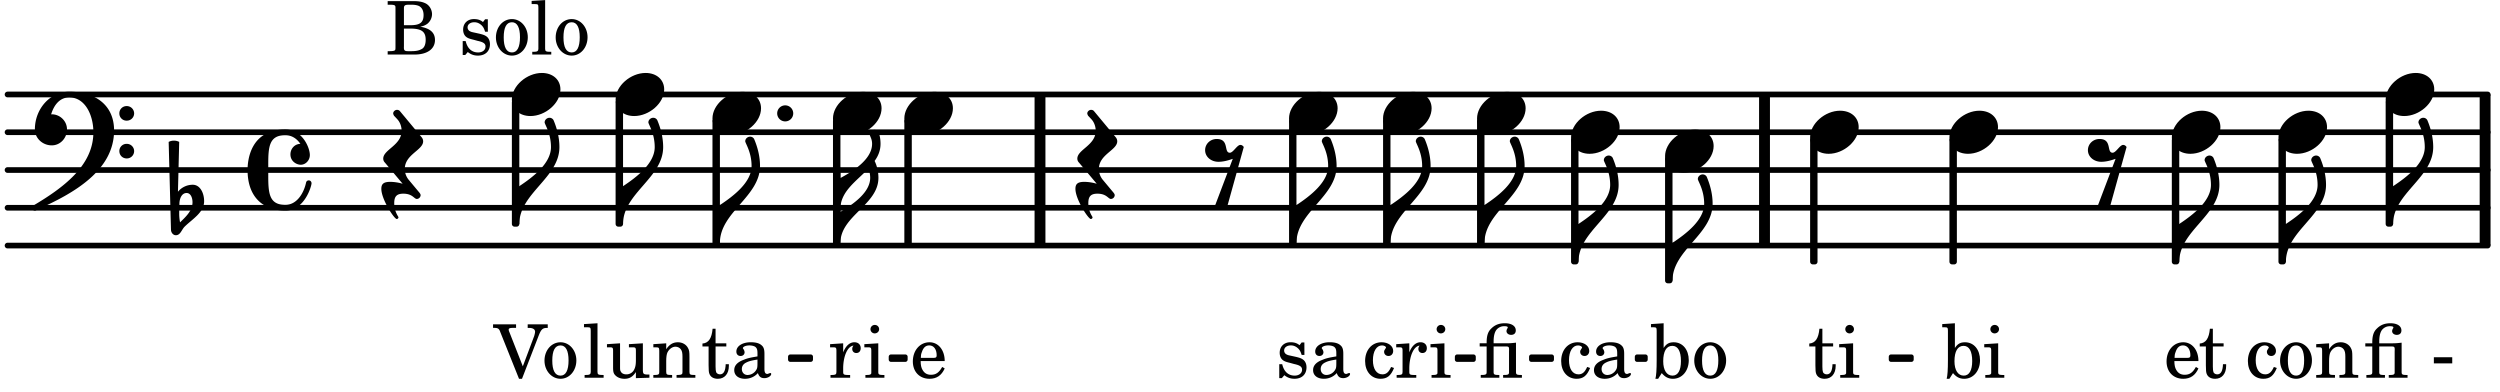
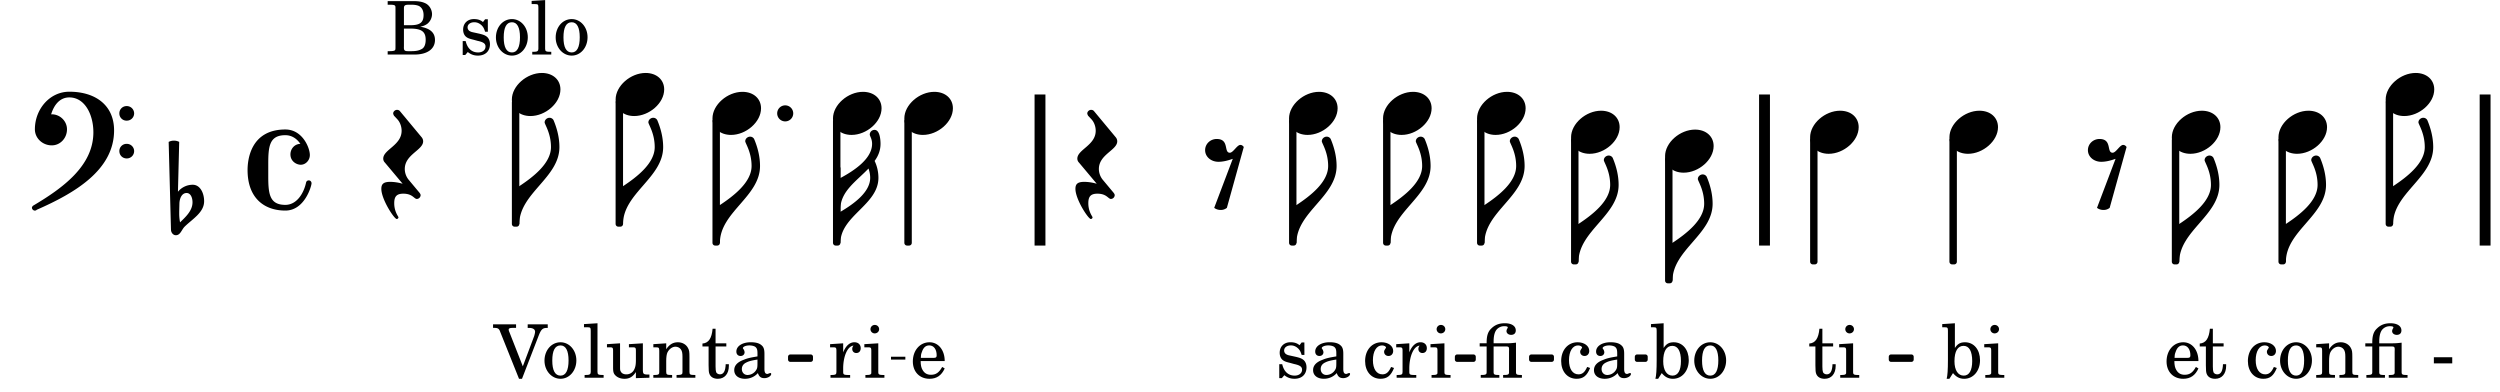
<svg xmlns="http://www.w3.org/2000/svg" xmlns:xlink="http://www.w3.org/1999/xlink" width="388.5" height="60.9" viewBox="0 0 185 29">
  <rect width="100%" height="100%" fill="#fff" rx="5" />
  <defs>
    <path id="a" d="M2.219-1.594C1.109-1.594 0-.64 0 .375c0 .719.563 1.219 1.375 1.219 1.11 0 2.219-.953 2.219-1.969 0-.719-.563-1.219-1.375-1.219m0 0" />
    <path id="f" d="M1.875-7.516c0 .141.469.797.469 1.829 0 1.203-1.328 2.218-2.344 2.89h-.281V0H0c0-2.266 2.969-3.422 2.969-5.687 0-.688-.172-1.375-.438-2a.34.34 0 0 0-.297-.172c-.171 0-.359.14-.359.343m0 0" />
    <path id="k" d="M1.766-1.281c-.47 0-.016-1.016-.97-1.016-.468 0-.858.36-.858.828 0 .5.453.86.984.86.36 0 .703-.094 1.062-.22L.61 2.798c.141.11.313.156.47.156a.7.7 0 0 0 .468-.156l1.25-4.5c-.047-.078-.14-.156-.25-.156-.25 0-.531.578-.781.578m0 0" />
    <path id="o" d="M0 0a.593.593 0 1 0 1.187 0A.593.593 0 0 0 0 0m0 0" />
    <path id="s" d="M0-2.297v-.219C0-3.812 1.203-4.578 2.078-5.5c.078.219.125.453.125.688C2.203-3.734.953-2.86 0-2.297m2.172-5.719c0 .125.172.313.172.688 0 1.11-1.328 1.984-2.344 2.531v-.781h-.281V0H0c0-2 2.813-2.812 2.813-4.812 0-.422-.094-.86-.282-1.25.266-.36.438-.782.438-1.266 0-.219-.031-1.031-.438-1.031a.35.35 0 0 0-.36.343m0 0" />
    <path id="t" d="M-.156-.844c0 .094.031.203.125.297L1.28 1.016A3.4 3.4 0 0 0 .375.875c-.469 0-.672.125-.672.516 0 .78.953 2.234 1.14 2.234A.134.134 0 0 0 .97 3.5c0-.062-.313-.406-.313-1.047 0-.484.172-.703.672-.703.688 0 .797.39 1 .39a.29.29 0 0 0 .281-.28c0-.048-.03-.11-.078-.173L1.75.75a1.27 1.27 0 0 1-.312-.828c0-1.078 1.359-1.39 1.359-2.047a.47.47 0 0 0-.11-.297L1.064-4.375a.28.28 0 0 0-.204-.078c-.14 0-.28.125-.28.266 0 .046.03.109.062.171l.265.282c.203.234.297.547.297.828 0 1.078-1.36 1.39-1.36 2.062m0 0" />
    <path id="w" d="M6.25 1.39c0 .313.234.548.547.548a.543.543 0 0 0 .547-.547.54.54 0 0 0-.547-.532.53.53 0 0 0-.547.532m0-2.78a.53.53 0 0 0 .547.53.54.54 0 0 0 .547-.53.543.543 0 0 0-.547-.548.534.534 0 0 0-.547.547M2.547-3C1.094-3 0-1.703 0-.219 0 .453.578.97 1.25.97c.625 0 1.125-.531 1.125-1.188 0-.61-.516-1.11-1.125-1.11h-.047c.219-.718.656-1.25 1.344-1.25 1.156 0 1.781 1.282 1.781 2.579 0 2.5-2.281 4.14-4.469 5.438-.047.046-.078.109-.078.14 0 .125.11.219.219.219a.2.2 0 0 0 .14-.063C2.954 4.5 5.86 2.797 5.86-.14 5.86-1.984 4.5-3 2.546-3m0 0" />
    <path id="x" d="M.406-.328c.016-.39.188-.766.532-.766.296 0 .437.344.437.688 0 .61-.484 1.062-.922 1.484A3.3 3.3 0 0 1 .391.391V.28Zm-.625 1.937c0 .22.157.422.36.422.343 0 .422-.406.656-.64C1.39.813 2.234.344 2.234-.484c0-.61-.296-1.22-.843-1.22a1.41 1.41 0 0 0-1.094.517L.39-4.876A.85.85 0 0 0 0-4.969a.85.85 0 0 0-.39.094Zm0 0" />
    <path id="y" d="M2.797-3C.203-3 0-.719 0 0c0 2.063 1.219 3 2.797 3C4.234 3 4.734 1.172 4.734.984c0-.125-.093-.218-.203-.218a.2.2 0 0 0-.203.172c-.187.843-.719 1.64-1.531 1.64-1.203 0-1.266-.86-1.266-2.172v-.812c0-1.313.063-2.172 1.266-2.172.469 0 .844.25 1.11.64-.454.016-.735.391-.735.782 0 .515.453.765.765.765.36 0 .672-.328.672-.718C4.61-1.641 4.063-3 2.797-3m0 0" />
    <path id="b" d="M1.063-2.547v-1.078h-.22c-.062.703-.296 1.063-.75 1.094v.219h.454v1.39c0 .39.015.516.062.64.094.235.313.36.625.36.5 0 .813-.375.813-.953V-1h-.235q-.023.75-.421.75c-.125 0-.235-.062-.282-.156q-.045-.117-.046-.422v-1.485h.796v-.234Zm0 0" />
    <path id="c" d="m1.125-2.547-1.031.063v.234h.281c.203 0 .234.031.234.266v1.562c0 .094 0 .125-.03.14-.032.063-.141.079-.376.079H.172V0h1.406v-.203h-.031c-.375 0-.422-.031-.422-.234Zm-.25-1.36a.317.317 0 0 0-.328.313c0 .172.14.313.312.313.188 0 .329-.14.329-.313a.313.313 0 0 0-.313-.312m0 0" />
    <path id="d" d="m.984-4.031-.937.062v.235h.187c.204 0 .235.03.235.265v2.14C.469-.578.438-.155.375.079h.203l.266-.422c.234.282.484.422.828.422.672 0 1.172-.578 1.172-1.375 0-.781-.453-1.328-1.11-1.328-.343 0-.546.11-.75.422Zm.641 1.672c.422 0 .64.406.64 1.125 0 .687-.218 1.078-.624 1.078-.422 0-.688-.39-.688-1.063 0-.734.235-1.14.672-1.14m0 0" />
    <path id="e" d="M.61-2.547H.093v.235h.515v1.89c0 .078-.015.125-.03.14-.048.063-.157.079-.391.079H.172V0h1.375v-.203H1.53c-.36 0-.406-.031-.406-.234v-1.875h.906c.235 0 .25.03.235.374v1.532c0 .062 0 .094-.032.125-.03.062-.14.078-.375.078h-.03V0h1.39v-.203h-.031c-.36 0-.407-.031-.407-.234v-2.157c-.39.047-.547.047-.828.047h-.828v-.11c0-.405.063-.671.188-.859a.73.73 0 0 1 .609-.296c.172 0 .25.03.25.093 0 .016 0 .031-.031.078a.4.4 0 0 0-.063.188c0 .172.156.281.344.281.219 0 .344-.125.344-.328 0-.328-.313-.531-.813-.531-.422 0-.734.125-1 .39-.25.235-.344.547-.344 1.047Zm0 0" />
    <path id="g" d="M2.11-.797c-.172.39-.36.547-.641.547-.438 0-.703-.406-.703-1.047 0-.656.265-1.094.672-1.094.156 0 .296.079.296.157 0 .015 0 .03-.03.062-.079.11-.11.172-.11.25 0 .188.14.313.328.313.203 0 .344-.157.344-.375 0-.375-.375-.641-.86-.641-.718 0-1.218.578-1.218 1.39 0 .782.468 1.313 1.14 1.313.484 0 .766-.219 1-.797Zm0 0" />
    <path id="h" d="M2.469-1.766c0-.343-.063-.515-.219-.64-.172-.156-.437-.219-.797-.219-.61 0-1.062.281-1.062.688 0 .203.125.328.312.328.172 0 .297-.11.297-.282a.47.47 0 0 0-.078-.218C.89-2.156.875-2.156.875-2.188c0-.109.219-.203.484-.203.172 0 .375.047.454.125.109.094.14.22.14.47v.218c-.562.094-.75.14-1.016.25-.468.172-.703.422-.703.766 0 .39.313.64.797.64.375 0 .719-.156.953-.422.094.266.22.375.485.375.25 0 .5-.156.5-.312 0-.031-.016-.063-.047-.063s-.047 0-.094.016c-.078.031-.11.047-.14.047-.157 0-.22-.11-.22-.375Zm-.516.672c0 .328-.016.407-.11.547a.76.76 0 0 1-.624.344c-.25 0-.422-.188-.422-.438 0-.218.11-.39.36-.5.155-.078.374-.14.796-.203Zm0 0" />
    <path id="i" d="M1.375-2.625c-.672 0-1.187.594-1.187 1.36 0 .75.53 1.343 1.187 1.343.656 0 1.172-.594 1.172-1.36 0-.75-.516-1.343-1.172-1.343m0 .234c.39 0 .594.391.594 1.11 0 .734-.203 1.125-.594 1.125-.406 0-.61-.39-.61-1.11q0-1.125.61-1.125m0 0" />
    <path id="j" d="M2.547-1.234c0-.813-.469-1.391-1.125-1.391-.703 0-1.234.594-1.234 1.422 0 .766.5 1.281 1.234 1.281.531 0 .89-.25 1.125-.765l-.188-.11c-.234.422-.468.578-.828.578-.281 0-.484-.11-.625-.36-.094-.155-.14-.359-.14-.655ZM.78-1.47c0-.172.016-.281.078-.437.11-.328.282-.485.547-.485.328 0 .547.282.547.735 0 .14-.047.187-.219.187Zm0 0" />
    <path id="l" d="m1.094-2.547-.953.063v.234h.203c.203 0 .234.031.234.266v1.562c0 .094-.015.125-.031.14-.031.063-.14.079-.375.079H.14V0h1.39v-.203h-.015c-.375 0-.422-.031-.422-.234v-.797c0-.282.031-.516.093-.641.125-.25.36-.422.594-.422.157 0 .313.078.39.188.095.125.126.28.126.547v1.14c0 .094-.016.125-.031.14-.047.063-.157.079-.391.079h-.016V0H3.25v-.203h-.031c-.36 0-.406-.031-.406-.234v-1.094c0-.39-.016-.5-.11-.672-.14-.266-.422-.422-.75-.422-.344 0-.625.156-.86.516Zm0 0" />
    <path id="n" d="M.234-1.516v.454h1.36v-.454Zm0 0" />
    <path id="p" d="m1.11-4.031-1 .062v.235h.265c.203 0 .234.03.234.265v3.047c-.015.094-.015.125-.046.14-.032.063-.141.079-.375.079H.156V0h1.407v-.203H1.53c-.36 0-.422-.031-.422-.234Zm0 0" />
    <path id="q" d="m2.25.031 1-.031v-.234h-.14c-.313-.016-.344-.047-.344-.407v-1.906l-1.032.063v.234h.282c.203 0 .234.031.234.266v.672c0 .312-.031.5-.11.671a.63.63 0 0 1-.609.391c-.156 0-.312-.062-.375-.172-.078-.11-.078-.156-.078-.453v-1.672l-.969.063v.234h.22c.202 0 .233.031.233.266v1.187c0 .281.016.406.094.531.156.22.422.344.75.344.36 0 .61-.14.844-.5Zm0 0" />
    <path id="r" d="m1.078-2.547-.969.063v.234h.235c.203 0 .234.031.234.266v1.562c-.015.094-.015.125-.031.14C.5-.218.39-.202.157-.202H.14V0h1.453v-.203H1.5c-.375 0-.422-.031-.422-.234v-.297c.016-.907.344-1.61.766-1.641a.34.34 0 0 0-.094.25c0 .172.125.297.297.297.203 0 .328-.14.328-.36 0-.265-.187-.437-.469-.437-.343 0-.64.266-.828.75Zm0 0" />
    <path id="u" d="M.172-3.953v.265h.094c.312 0 .406.016.453.079.031.046.031.046.031.328v2.61c0 .28 0 .28-.031.343-.047.047-.14.078-.453.078H.172V0h1.984c.938 0 1.516-.406 1.516-1.078 0-.547-.36-.86-1.094-.984.25-.047.375-.11.516-.204a.93.93 0 0 0 .36-.718c0-.36-.22-.703-.532-.828q-.305-.141-.797-.141Zm1.203 1.781v-1.25c0-.203.063-.265.36-.265h.218c.25 0 .453.046.563.109.203.125.312.344.312.656 0 .547-.265.75-.969.75Zm0 .25h.469c.843 0 1.14.234 1.14.828 0 .36-.109.61-.328.703-.172.094-.39.141-.734.141h-.234c-.282 0-.329-.062-.313-.36Zm0 0" />
    <path id="v" d="M2.14-2.61h-.203l-.156.204c-.187-.156-.39-.219-.672-.219-.468 0-.796.313-.796.781 0 .219.078.407.203.516s.25.156.578.234l.281.078c.438.094.594.204.594.422 0 .266-.235.438-.547.438C.953-.156.625-.453.5-1H.281V.031H.47l.187-.218c.235.187.469.265.75.265.547 0 .89-.328.89-.844 0-.234-.077-.421-.218-.546-.14-.11-.25-.157-.578-.235l-.281-.062c-.297-.063-.297-.063-.39-.11a.32.32 0 0 1-.188-.297c0-.218.203-.375.5-.375.203 0 .375.079.53.22.126.124.188.233.266.483h.204Zm0 0" />
    <path id="z" d="m2.156-.844-1-2.547a.5.5 0 0 1-.047-.171c0-.094.094-.126.329-.126h.218v-.265H-.047v.265h.11c.25 0 .343.063.421.297L1.875.08h.219l1.25-3.235c.172-.422.281-.531.594-.531H4v-.266H2.516v.265h.109c.281 0 .438.11.438.282 0 .078-.032.203-.063.312Zm0 0" />
  </defs>
-   <path fill="none" stroke="#000" stroke-linecap="round" stroke-miterlimit="10" stroke-width=".423" d="M.559 18.172h183.53M.559 15.375h183.53M.559 12.582h183.53M.559 9.785h183.53M.559 6.992h183.53" />
  <path fill="none" stroke="#000" stroke-miterlimit="10" stroke-width=".804" d="M76.96 18.172V6.992M130.574 18.172V6.992M183.898 18.172V6.992" />
  <use xlink:href="#a" x="133.948" y="9.787" />
  <use xlink:href="#b" x="133.793" y="27.952" />
  <use xlink:href="#c" x="136.005" y="27.952" />
  <path fill="none" stroke="#000" stroke-linejoin="round" stroke-miterlimit="10" stroke-width=".399" d="M134.148 19.367h.149v-9h-.149Zm0 0" />
  <path d="M134.148 19.367h.149v-9h-.149Zm0 0" />
  <use xlink:href="#a" x="144.258" y="9.787" />
  <use xlink:href="#d" x="143.678" y="27.952" />
  <use xlink:href="#c" x="146.74" y="27.952" />
  <path fill="none" stroke="#000" stroke-linejoin="round" stroke-miterlimit="10" stroke-width=".399" d="M144.457 19.367h.152v-9h-.152Zm0 0" />
  <path d="M144.457 19.367h.152v-9h-.152Zm0 0" />
  <path fill="none" stroke="#000" stroke-linejoin="round" stroke-miterlimit="10" stroke-width=".399" d="M116.457 19.367h.152v-9h-.152Zm0 0" />
  <path d="M116.457 19.367h.152v-9h-.152Zm0 0" />
  <use xlink:href="#a" x="109.302" y="8.39" />
  <use xlink:href="#e" x="109.403" y="27.951" />
  <path fill="none" stroke="#000" stroke-linejoin="round" stroke-miterlimit="10" stroke-width=".399" d="M109.5 17.973h.152v-9h-.152Zm0 0" />
  <path d="M109.5 17.973h.152v-9h-.152Zm0 0" />
  <use xlink:href="#f" x="109.852" y="17.971" />
  <use xlink:href="#a" x="116.259" y="9.787" />
  <use xlink:href="#g" x="115.339" y="27.952" />
  <use xlink:href="#h" x="117.72" y="27.952" />
  <use xlink:href="#f" x="102.895" y="17.972" />
  <use xlink:href="#f" x="116.809" y="19.369" />
  <use xlink:href="#a" x="123.215" y="11.184" />
  <use xlink:href="#d" x="122.125" y="27.952" />
  <use xlink:href="#i" x="125.187" y="27.952" />
  <path fill="none" stroke="#000" stroke-linejoin="round" stroke-miterlimit="10" stroke-width=".399" d="M123.414 20.766h.152v-9h-.152Zm0 0" />
-   <path d="M123.414 20.766h.152v-9h-.152Zm0 0" />
+   <path d="M123.414 20.766v-9h-.152Zm0 0" />
  <use xlink:href="#f" x="123.765" y="20.766" />
  <path fill="none" stroke="#000" stroke-linejoin="round" stroke-miterlimit="10" stroke-width=".338" d="M58.484 26.61h1.508v-.212h-1.508Zm0 0" />
  <path d="M58.484 26.61h1.508v-.212h-1.508Zm0 0" />
-   <path fill="none" stroke="#000" stroke-linejoin="round" stroke-miterlimit="10" stroke-width=".338" d="M65.934 26.61h1.062v-.212h-1.062Zm0 0" />
  <path d="M65.934 26.61h1.062v-.212h-1.062Zm0 0" />
  <path fill="none" stroke="#000" stroke-linejoin="round" stroke-miterlimit="10" stroke-width=".338" d="M107.828 26.61h1.211v-.212h-1.21Zm0 0" />
  <path d="M107.828 26.61h1.211v-.212h-1.21Zm0 0" />
  <path fill="none" stroke="#000" stroke-linejoin="round" stroke-miterlimit="10" stroke-width=".338" d="M113.32 26.61h1.504v-.212h-1.504Zm0 0" />
  <path d="M113.316 26.61h1.508v-.212h-1.508Zm0 0" />
  <path fill="none" stroke="#000" stroke-linejoin="round" stroke-miterlimit="10" stroke-width=".338" d="M121.145 26.61h.617v-.212h-.617Zm0 0" />
  <path d="M121.145 26.61h.617v-.212h-.617Zm0 0" />
  <path fill="none" stroke="#000" stroke-linejoin="round" stroke-miterlimit="10" stroke-width=".338" d="M139.938 26.61h1.507v-.212h-1.507Zm0 0" />
  <path d="M139.938 26.61h1.507v-.212h-1.507Zm0 0" />
  <use xlink:href="#a" x="168.607" y="9.787" />
  <use xlink:href="#a" x="160.716" y="9.787" />
  <use xlink:href="#j" x="160.137" y="27.952" />
  <use xlink:href="#b" x="162.688" y="27.952" />
  <path fill="none" stroke="#000" stroke-linejoin="round" stroke-miterlimit="10" stroke-width=".399" d="M160.914 19.367h.152v-9h-.152Zm0 0" />
  <path d="M160.914 19.367h.152v-9h-.152Zm0 0" />
  <use xlink:href="#f" x="161.266" y="19.369" />
  <use xlink:href="#k" x="154.568" y="12.582" />
  <use xlink:href="#g" x="166.156" y="27.952" />
  <use xlink:href="#i" x="168.537" y="27.952" />
  <use xlink:href="#l" x="171.259" y="27.952" />
  <path fill="none" stroke="#000" stroke-linejoin="round" stroke-miterlimit="10" stroke-width=".399" d="M168.805 19.367h.152v-9h-.152Zm0 0" />
  <path d="M168.805 19.367h.152v-9h-.152Zm0 0" />
  <use xlink:href="#f" x="169.157" y="19.369" />
  <use xlink:href="#a" x="176.54" y="6.993" />
  <use xlink:href="#e" x="174.94" y="27.952" />
  <use xlink:href="#m" x="178.341" y="27.952" />
  <use xlink:href="#n" x="179.872" y="27.952" />
  <path fill="none" stroke="#000" stroke-linejoin="round" stroke-miterlimit="10" stroke-width=".399" d="M176.738 16.574h.153v-9h-.153Zm0 0" />
  <path d="M176.738 16.574h.153v-9h-.153Zm0 0" />
  <use xlink:href="#f" x="177.089" y="16.574" />
  <use xlink:href="#o" x="57.512" y="8.39" />
  <use xlink:href="#f" x="38.428" y="16.574" />
  <use xlink:href="#a" x="45.556" y="6.993" />
  <use xlink:href="#p" x="43.105" y="27.952" />
  <use xlink:href="#q" x="44.806" y="27.952" />
  <use xlink:href="#l" x="48.207" y="27.952" />
  <path fill="none" stroke="#000" stroke-linejoin="round" stroke-miterlimit="10" stroke-width=".399" d="M45.754 16.574h.152v-9h-.152Zm0 0" />
  <path d="M45.754 16.574h.152v-9h-.152Zm0 0" />
  <use xlink:href="#f" x="46.105" y="16.574" />
  <use xlink:href="#a" x="52.723" y="8.39" />
  <use xlink:href="#b" x="51.889" y="27.952" />
  <use xlink:href="#h" x="54.1" y="27.952" />
  <path fill="none" stroke="#000" stroke-linejoin="round" stroke-miterlimit="10" stroke-width=".399" d="M52.922 17.973h.152v-9h-.152Zm0 0" />
  <path d="M52.922 17.973h.152v-9h-.152Zm0 0" />
  <use xlink:href="#f" x="53.273" y="17.971" />
  <path fill="none" stroke="#000" stroke-linejoin="round" stroke-miterlimit="10" stroke-width=".399" d="M102.547 17.973h.148v-9h-.148Zm0 0" />
  <path d="M102.547 17.973h.148v-9h-.148Zm0 0" />
  <use xlink:href="#r" x="61.317" y="27.952" />
  <use xlink:href="#c" x="63.868" y="27.952" />
  <path fill="none" stroke="#000" stroke-linejoin="round" stroke-miterlimit="10" stroke-width=".399" d="M61.84 17.973h.152v-9h-.152Zm0 0" />
  <path d="M61.84 17.973h.152v-9h-.152Zm0 0" />
  <use xlink:href="#s" x="62.191" y="17.971" />
  <use xlink:href="#t" x="28.516" y="12.582" />
  <use xlink:href="#u" x="28.516" y="4.037" />
  <use xlink:href="#m" x="32.428" y="4.037" />
  <use xlink:href="#v" x="33.959" y="4.037" />
  <use xlink:href="#i" x="36.51" y="4.037" />
  <use xlink:href="#p" x="39.231" y="4.037" />
  <use xlink:href="#i" x="40.932" y="4.037" />
  <use xlink:href="#w" x="2.582" y="9.787" />
  <use xlink:href="#x" x="12.871" y="15.376" />
  <use xlink:href="#y" x="18.32" y="12.582" />
  <use xlink:href="#a" x="61.641" y="8.39" />
  <use xlink:href="#a" x="37.878" y="6.993" />
  <use xlink:href="#z" x="36.533" y="27.952" />
  <use xlink:href="#i" x="40.104" y="27.952" />
  <path fill="none" stroke="#000" stroke-linejoin="round" stroke-miterlimit="10" stroke-width=".399" d="M38.078 16.574h.152v-9h-.152Zm0 0" />
  <path d="M38.078 16.574h.149v-9h-.149Zm0 0" />
  <use xlink:href="#k" x="89.241" y="12.582" />
  <use xlink:href="#a" x="95.389" y="8.39" />
  <use xlink:href="#v" x="94.384" y="27.951" />
  <use xlink:href="#h" x="96.935" y="27.951" />
  <path fill="none" stroke="#000" stroke-linejoin="round" stroke-miterlimit="10" stroke-width=".399" d="M95.59 17.973h.148v-9h-.148Zm0 0" />
  <path d="M95.59 17.973h.148v-9h-.148Zm0 0" />
  <use xlink:href="#f" x="95.939" y="17.971" />
  <use xlink:href="#a" x="102.345" y="8.39" />
  <use xlink:href="#g" x="100.83" y="27.952" />
  <use xlink:href="#r" x="103.211" y="27.952" />
  <use xlink:href="#c" x="105.763" y="27.952" />
  <use xlink:href="#a" x="66.921" y="8.39" />
  <use xlink:href="#j" x="67.362" y="27.952" />
  <path fill="none" stroke="#000" stroke-linejoin="round" stroke-miterlimit="10" stroke-width=".399" d="M67.121 17.973h.152v-9h-.152Zm0 0" />
  <path d="M67.121 17.973h.152v-9h-.152Zm0 0" />
  <use xlink:href="#t" x="79.879" y="12.582" />
</svg>